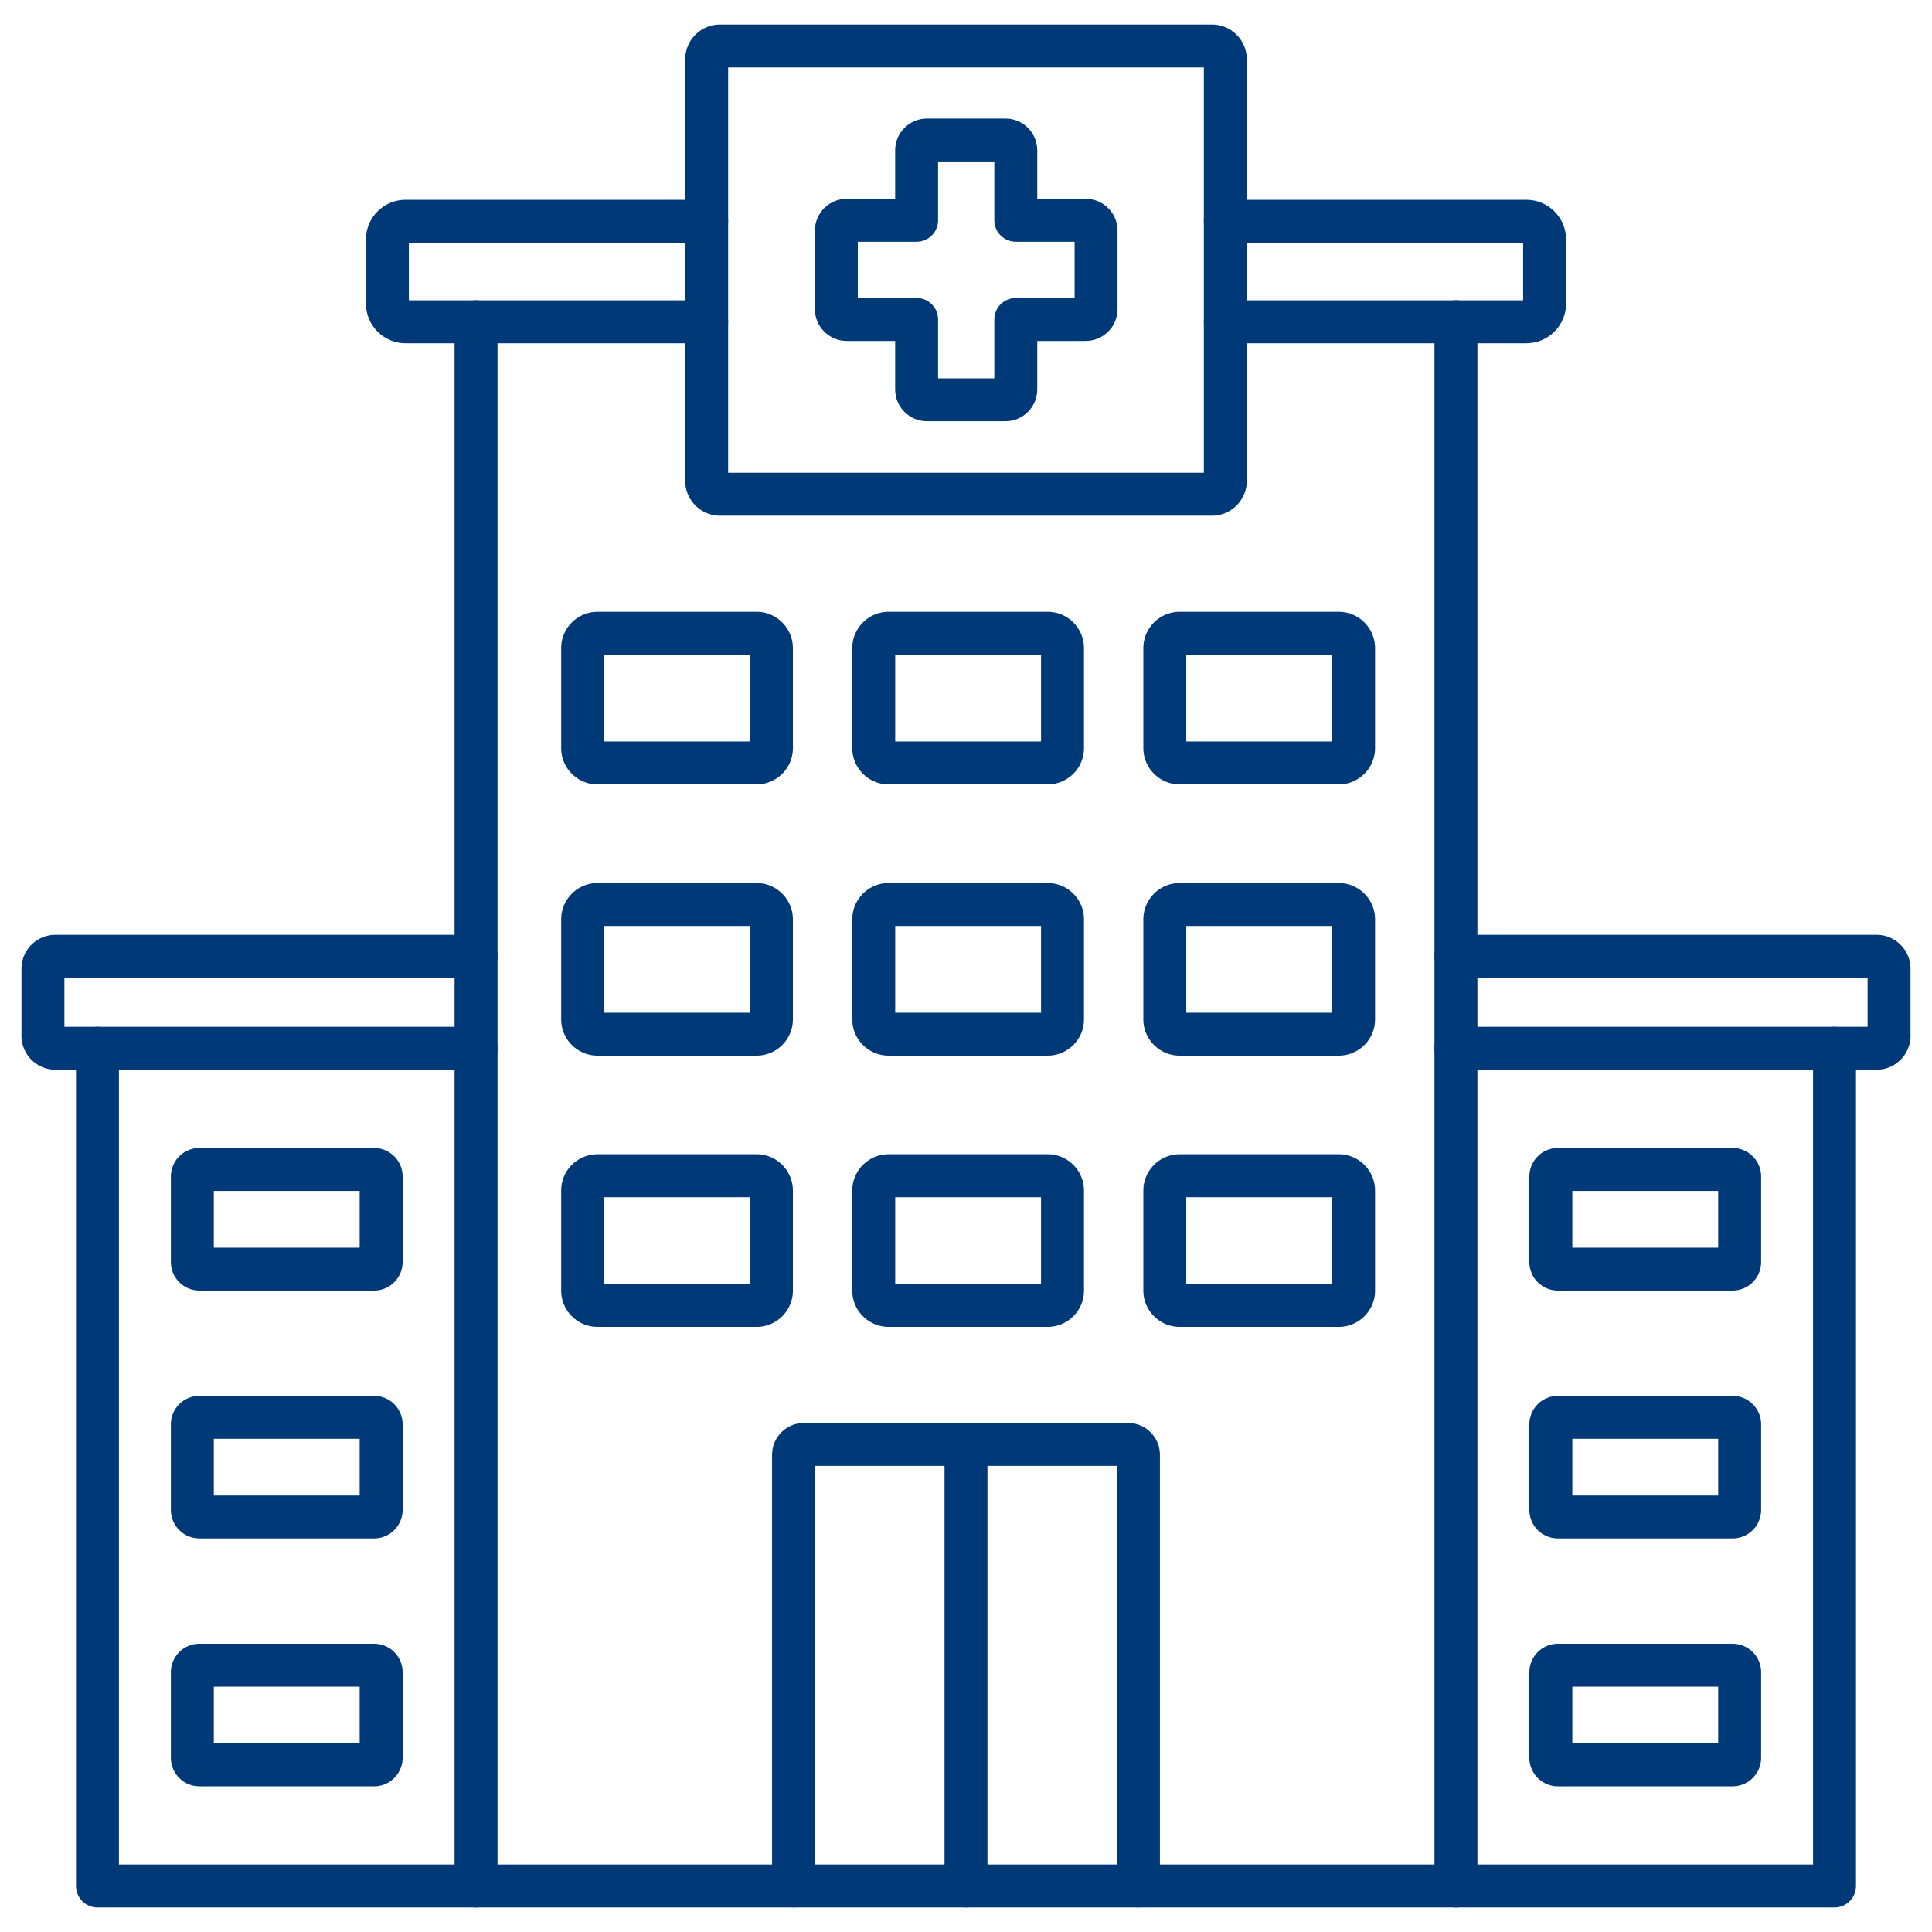
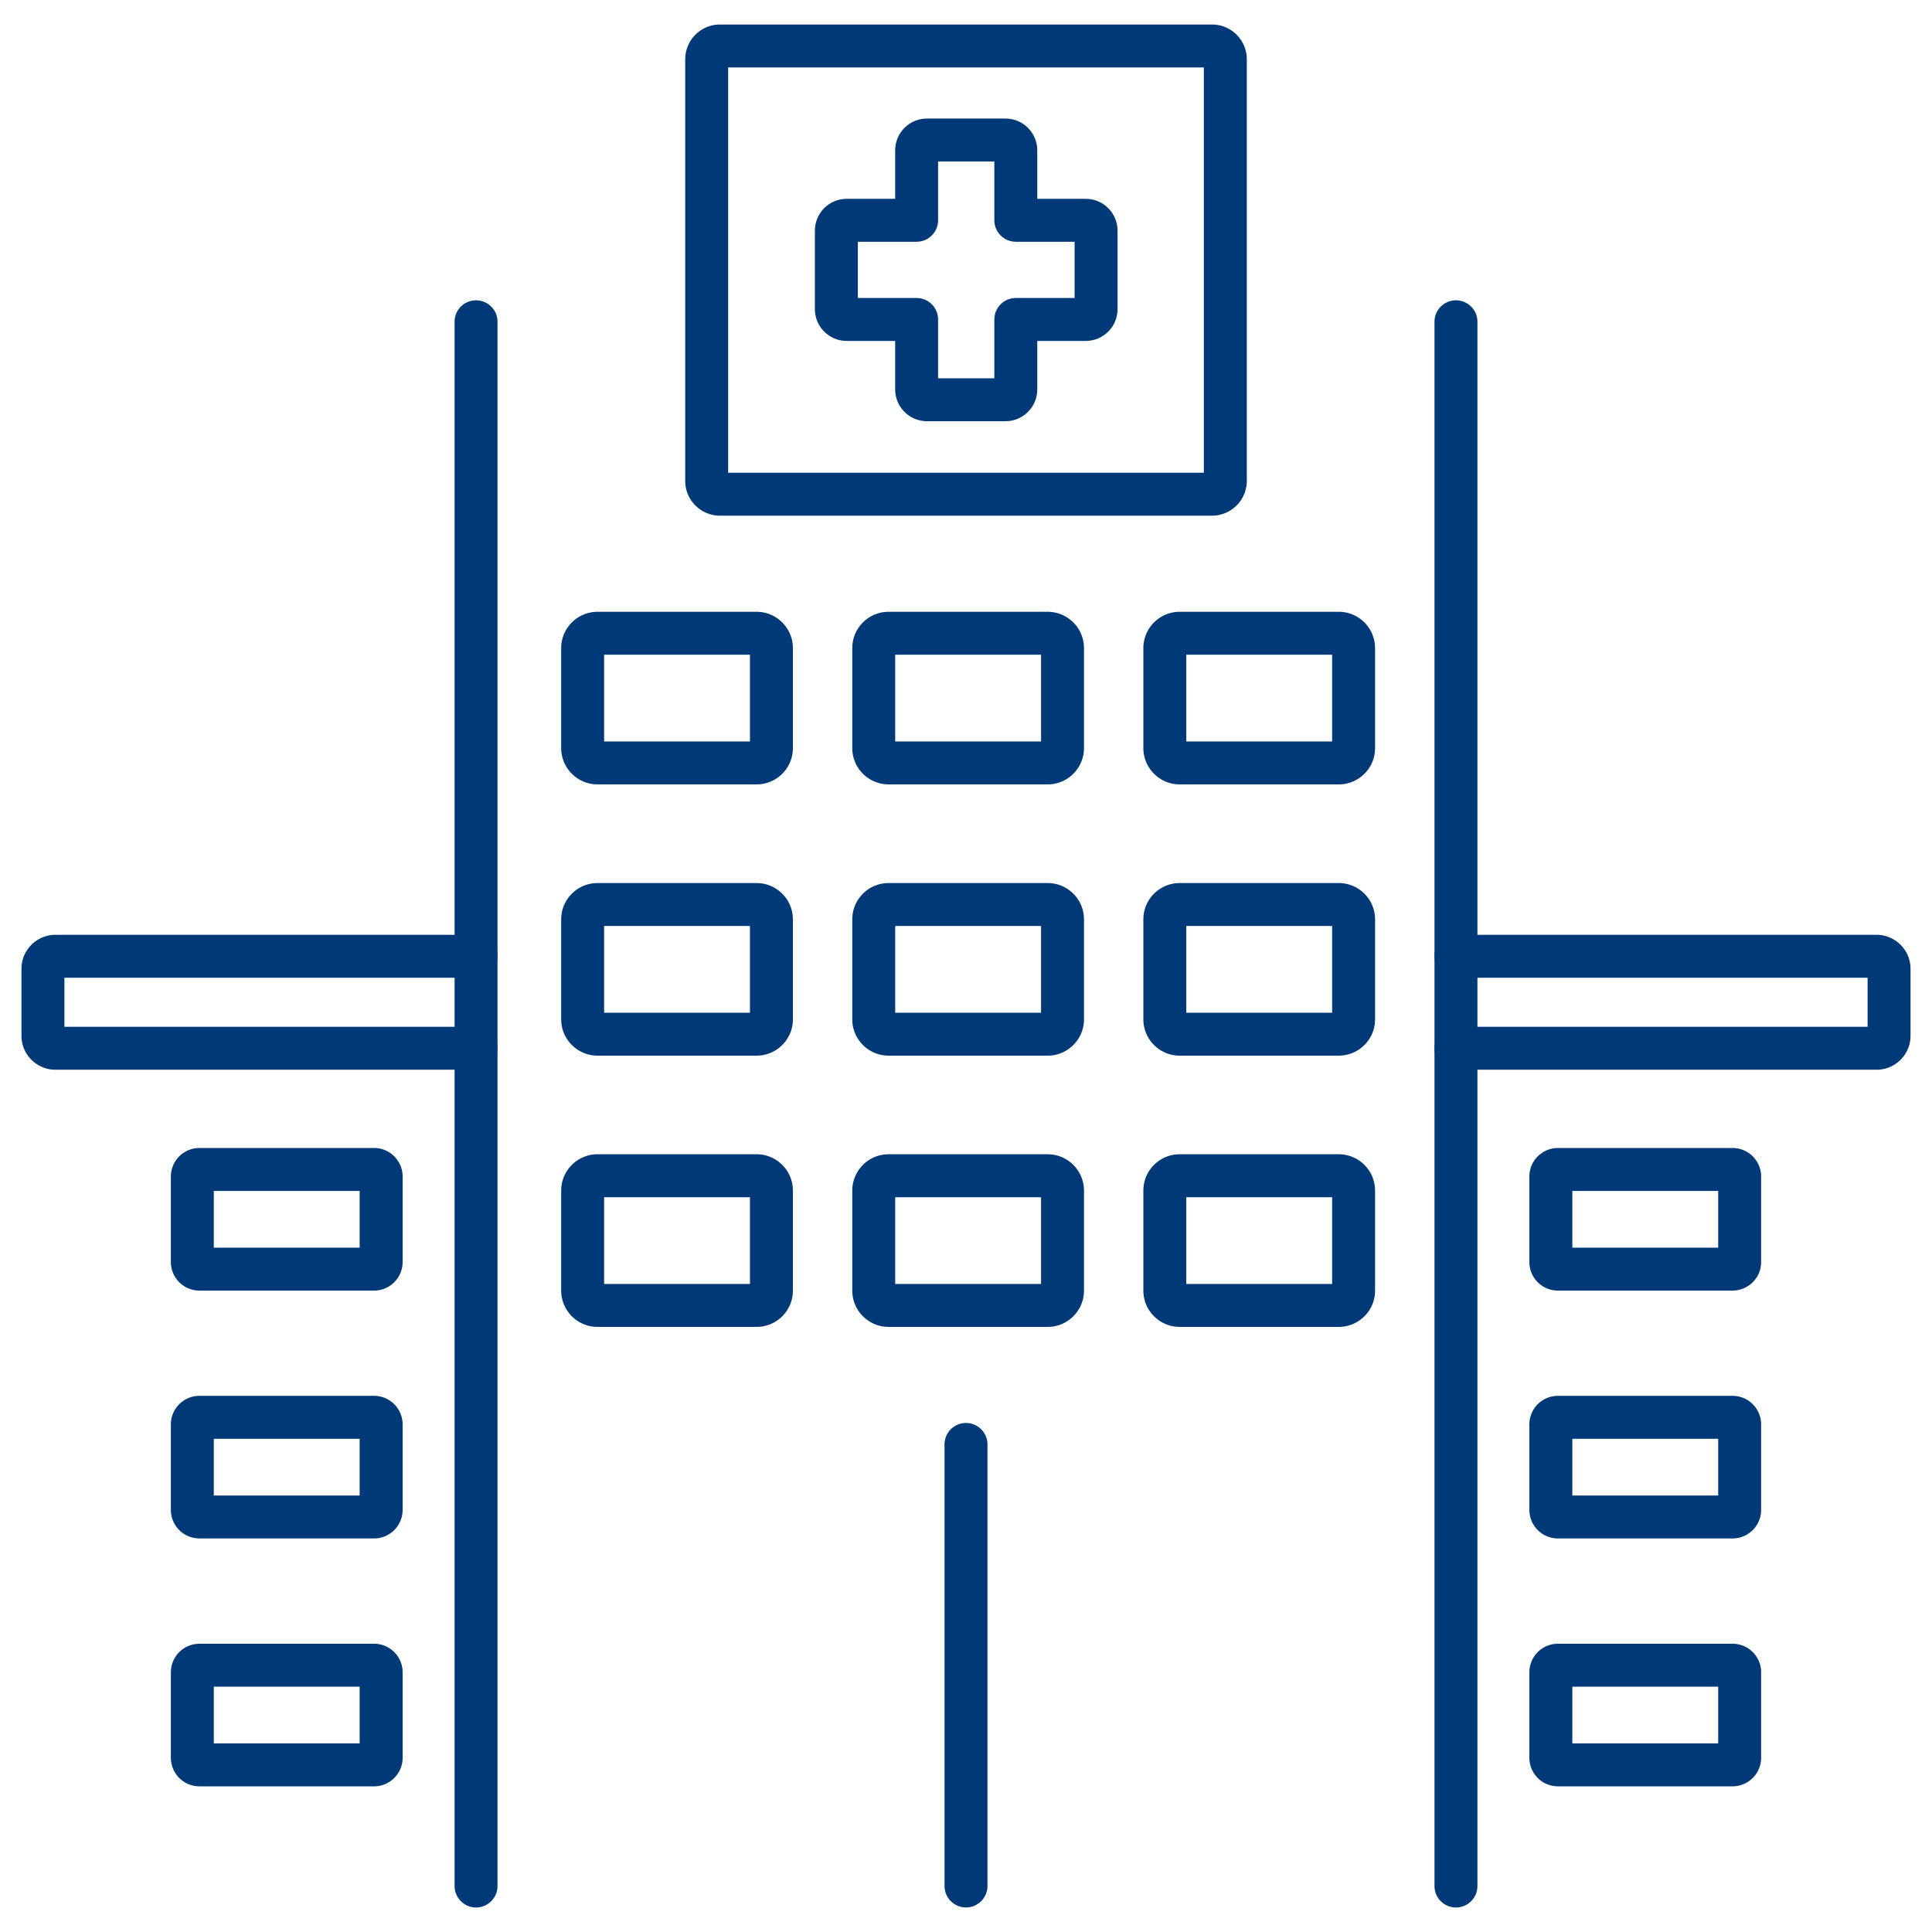
<svg xmlns="http://www.w3.org/2000/svg" version="1.1" width="512" height="512" x="0" y="0" viewBox="0 0 450 450" style="enable-background:new 0 0 512 512" xml:space="preserve" class="">
  <g>
-     <path d="M265.17 444.28c-2.76 0-5-2.24-5-5v-97.84h-70.34v97.84c0 2.76-2.24 5-5 5s-5-2.24-5-5V338.85c0-4.09 3.32-7.41 7.41-7.41h75.52c4.08 0 7.41 3.32 7.41 7.41v100.43c0 2.76-2.24 5-5 5zM355.53 79.95H285.4c-2.76 0-5-2.24-5-5s2.24-5 5-5h69.37V56.53H285.4c-2.76 0-5-2.24-5-5s2.24-5 5-5h70.13c5.09 0 9.24 4.14 9.24 9.23v14.96c0 5.09-4.15 9.23-9.24 9.23zM164.6 79.95H94.46c-5.09 0-9.23-4.14-9.23-9.23V55.76c0-5.09 4.14-9.23 9.23-9.23h70.14c2.76 0 5 2.24 5 5s-2.24 5-5 5H95.23v13.42h69.37c2.76 0 5 2.24 5 5s-2.24 5-5 5z" fill="#003978" opacity="1" data-original="#000000" class="" />
    <path d="M225 444.28c-2.76 0-5-2.24-5-5V336.44c0-2.76 2.24-5 5-5s5 2.24 5 5v102.84c0 2.76-2.24 5-5 5zM110.88 444.29c-2.76 0-5-2.24-5-5V74.95c0-2.76 2.24-5 5-5s5 2.24 5 5v364.34c0 2.76-2.24 5-5 5zM437.09 249.16h-97.97c-2.76 0-5-2.24-5-5s2.24-5 5-5H435v-11.42h-95.88c-2.76 0-5-2.24-5-5s2.24-5 5-5h97.97c4.36 0 7.91 3.55 7.91 7.91v15.6c0 4.37-3.55 7.91-7.91 7.91zM403.56 300.6h-40.7a6.65 6.65 0 0 1-6.64-6.64v-19.93a6.65 6.65 0 0 1 6.64-6.64h40.7a6.65 6.65 0 0 1 6.64 6.64v19.93a6.65 6.65 0 0 1-6.64 6.64zm-37.33-10h33.97v-13.21h-33.97zM403.56 358.33h-40.7a6.65 6.65 0 0 1-6.64-6.64v-19.93a6.65 6.65 0 0 1 6.64-6.64h40.7a6.65 6.65 0 0 1 6.64 6.64v19.93a6.65 6.65 0 0 1-6.64 6.64zm-37.33-10h33.97v-13.21h-33.97zM403.56 416.07h-40.7a6.65 6.65 0 0 1-6.64-6.64V389.5a6.65 6.65 0 0 1 6.64-6.64h40.7a6.65 6.65 0 0 1 6.64 6.64v19.93a6.65 6.65 0 0 1-6.64 6.64zm-37.33-10h33.97v-13.21h-33.97z" fill="#003978" opacity="1" data-original="#000000" class="" />
-     <path d="M427.3 444.29H22.7c-2.76 0-5-2.24-5-5V244.16c0-2.76 2.24-5 5-5s5 2.24 5 5v190.12h394.6V244.16c0-2.76 2.24-5 5-5s5 2.24 5 5v195.12c0 2.77-2.23 5.01-5 5.01z" fill="#003978" opacity="1" data-original="#000000" class="" />
    <path d="M110.88 249.16H12.91c-4.36 0-7.91-3.55-7.91-7.91v-15.6c0-4.36 3.55-7.91 7.91-7.91h97.97c2.76 0 5 2.24 5 5s-2.24 5-5 5H15v11.42h95.88c2.76 0 5 2.24 5 5s-2.24 5-5 5zM87.14 300.6h-40.7a6.65 6.65 0 0 1-6.64-6.64v-19.93a6.65 6.65 0 0 1 6.64-6.64h40.7a6.65 6.65 0 0 1 6.64 6.64v19.93c-.01 3.66-2.98 6.64-6.64 6.64zm-37.34-10h33.97v-13.21H49.8zM176.22 245.88h-37.05c-4.67 0-8.46-3.8-8.46-8.46v-23.28c0-4.67 3.8-8.46 8.46-8.46h37.05c4.67 0 8.46 3.8 8.46 8.46v23.28c.01 4.66-3.79 8.46-8.46 8.46zm-35.51-10h33.97v-20.21h-33.97zM244.02 245.88h-37.05c-4.67 0-8.46-3.8-8.46-8.46v-23.28c0-4.67 3.8-8.46 8.46-8.46h37.05c4.67 0 8.46 3.8 8.46 8.46v23.28c.01 4.66-3.79 8.46-8.46 8.46zm-35.51-10h33.97v-20.21h-33.97zM311.82 245.88h-37.05c-4.67 0-8.46-3.8-8.46-8.46v-23.28c0-4.67 3.8-8.46 8.46-8.46h37.05c4.67 0 8.46 3.8 8.46 8.46v23.28c.01 4.66-3.79 8.46-8.46 8.46zm-35.51-10h33.97v-20.21h-33.97zM176.22 182.7h-37.05c-4.67 0-8.46-3.8-8.46-8.46v-23.28c0-4.67 3.8-8.46 8.46-8.46h37.05c4.67 0 8.46 3.8 8.46 8.46v23.28c.01 4.66-3.79 8.46-8.46 8.46zm-35.51-10h33.97v-20.21h-33.97zM244.02 182.7h-37.05c-4.67 0-8.46-3.8-8.46-8.46v-23.28c0-4.67 3.8-8.46 8.46-8.46h37.05c4.67 0 8.46 3.8 8.46 8.46v23.28c.01 4.66-3.79 8.46-8.46 8.46zm-35.51-10h33.97v-20.21h-33.97zM311.82 182.7h-37.05c-4.67 0-8.46-3.8-8.46-8.46v-23.28c0-4.67 3.8-8.46 8.46-8.46h37.05c4.67 0 8.46 3.8 8.46 8.46v23.28c.01 4.66-3.79 8.46-8.46 8.46zm-35.51-10h33.97v-20.21h-33.97zM176.22 309.06h-37.05c-4.67 0-8.46-3.8-8.46-8.46v-23.29c0-4.67 3.8-8.46 8.46-8.46h37.05c4.67 0 8.46 3.8 8.46 8.46v23.29c.01 4.67-3.79 8.46-8.46 8.46zm-35.51-10h33.97v-20.21h-33.97zM244.02 309.06h-37.05c-4.67 0-8.46-3.8-8.46-8.46v-23.29c0-4.67 3.8-8.46 8.46-8.46h37.05c4.67 0 8.46 3.8 8.46 8.46v23.29c.01 4.67-3.79 8.46-8.46 8.46zm-35.51-10h33.97v-20.21h-33.97zM311.82 309.06h-37.05c-4.67 0-8.46-3.8-8.46-8.46v-23.29c0-4.67 3.8-8.46 8.46-8.46h37.05c4.67 0 8.46 3.8 8.46 8.46v23.29c.01 4.67-3.79 8.46-8.46 8.46zm-35.51-10h33.97v-20.21h-33.97zM87.14 358.33h-40.7a6.65 6.65 0 0 1-6.64-6.64v-19.93a6.65 6.65 0 0 1 6.64-6.64h40.7a6.65 6.65 0 0 1 6.64 6.64v19.93c-.01 3.66-2.98 6.64-6.64 6.64zm-37.34-10h33.97v-13.21H49.8zM87.14 416.07h-40.7a6.65 6.65 0 0 1-6.64-6.64V389.5a6.65 6.65 0 0 1 6.64-6.64h40.7a6.65 6.65 0 0 1 6.64 6.64v19.93c-.01 3.66-2.98 6.64-6.64 6.64zm-37.34-10h33.97v-13.21H49.8zM339.12 444.29c-2.76 0-5-2.24-5-5V74.95c0-2.76 2.24-5 5-5s5 2.24 5 5v364.34c0 2.76-2.24 5-5 5zM282.3 120.11H167.7c-4.47 0-8.1-3.63-8.1-8.1v-98.2c0-4.47 3.63-8.1 8.1-8.1h114.6c4.47 0 8.1 3.63 8.1 8.1v98.2c0 4.47-3.63 8.1-8.1 8.1zm-112.7-10h110.8v-94.4H169.6z" fill="#003978" opacity="1" data-original="#000000" class="" />
    <path d="M234.2 98.11h-18.3c-4.08 0-7.4-3.32-7.4-7.4v-11.3h-11.3c-4.08 0-7.4-3.32-7.4-7.4v-18.3c0-4.08 3.32-7.4 7.4-7.4h11.3v-11.3c0-4.08 3.32-7.4 7.4-7.4h18.3c4.08 0 7.4 3.32 7.4 7.4v11.3h11.3c4.08 0 7.4 3.32 7.4 7.4v18.3c0 4.08-3.32 7.4-7.4 7.4h-11.3v11.3c0 4.08-3.32 7.4-7.4 7.4zm-15.7-10h13.1v-13.7c0-2.76 2.24-5 5-5h13.7v-13.1h-13.7c-2.76 0-5-2.24-5-5v-13.7h-13.1v13.7c0 2.76-2.24 5-5 5h-13.7v13.1h13.7c2.76 0 5 2.24 5 5z" fill="#003978" opacity="1" data-original="#000000" class="" />
  </g>
</svg>